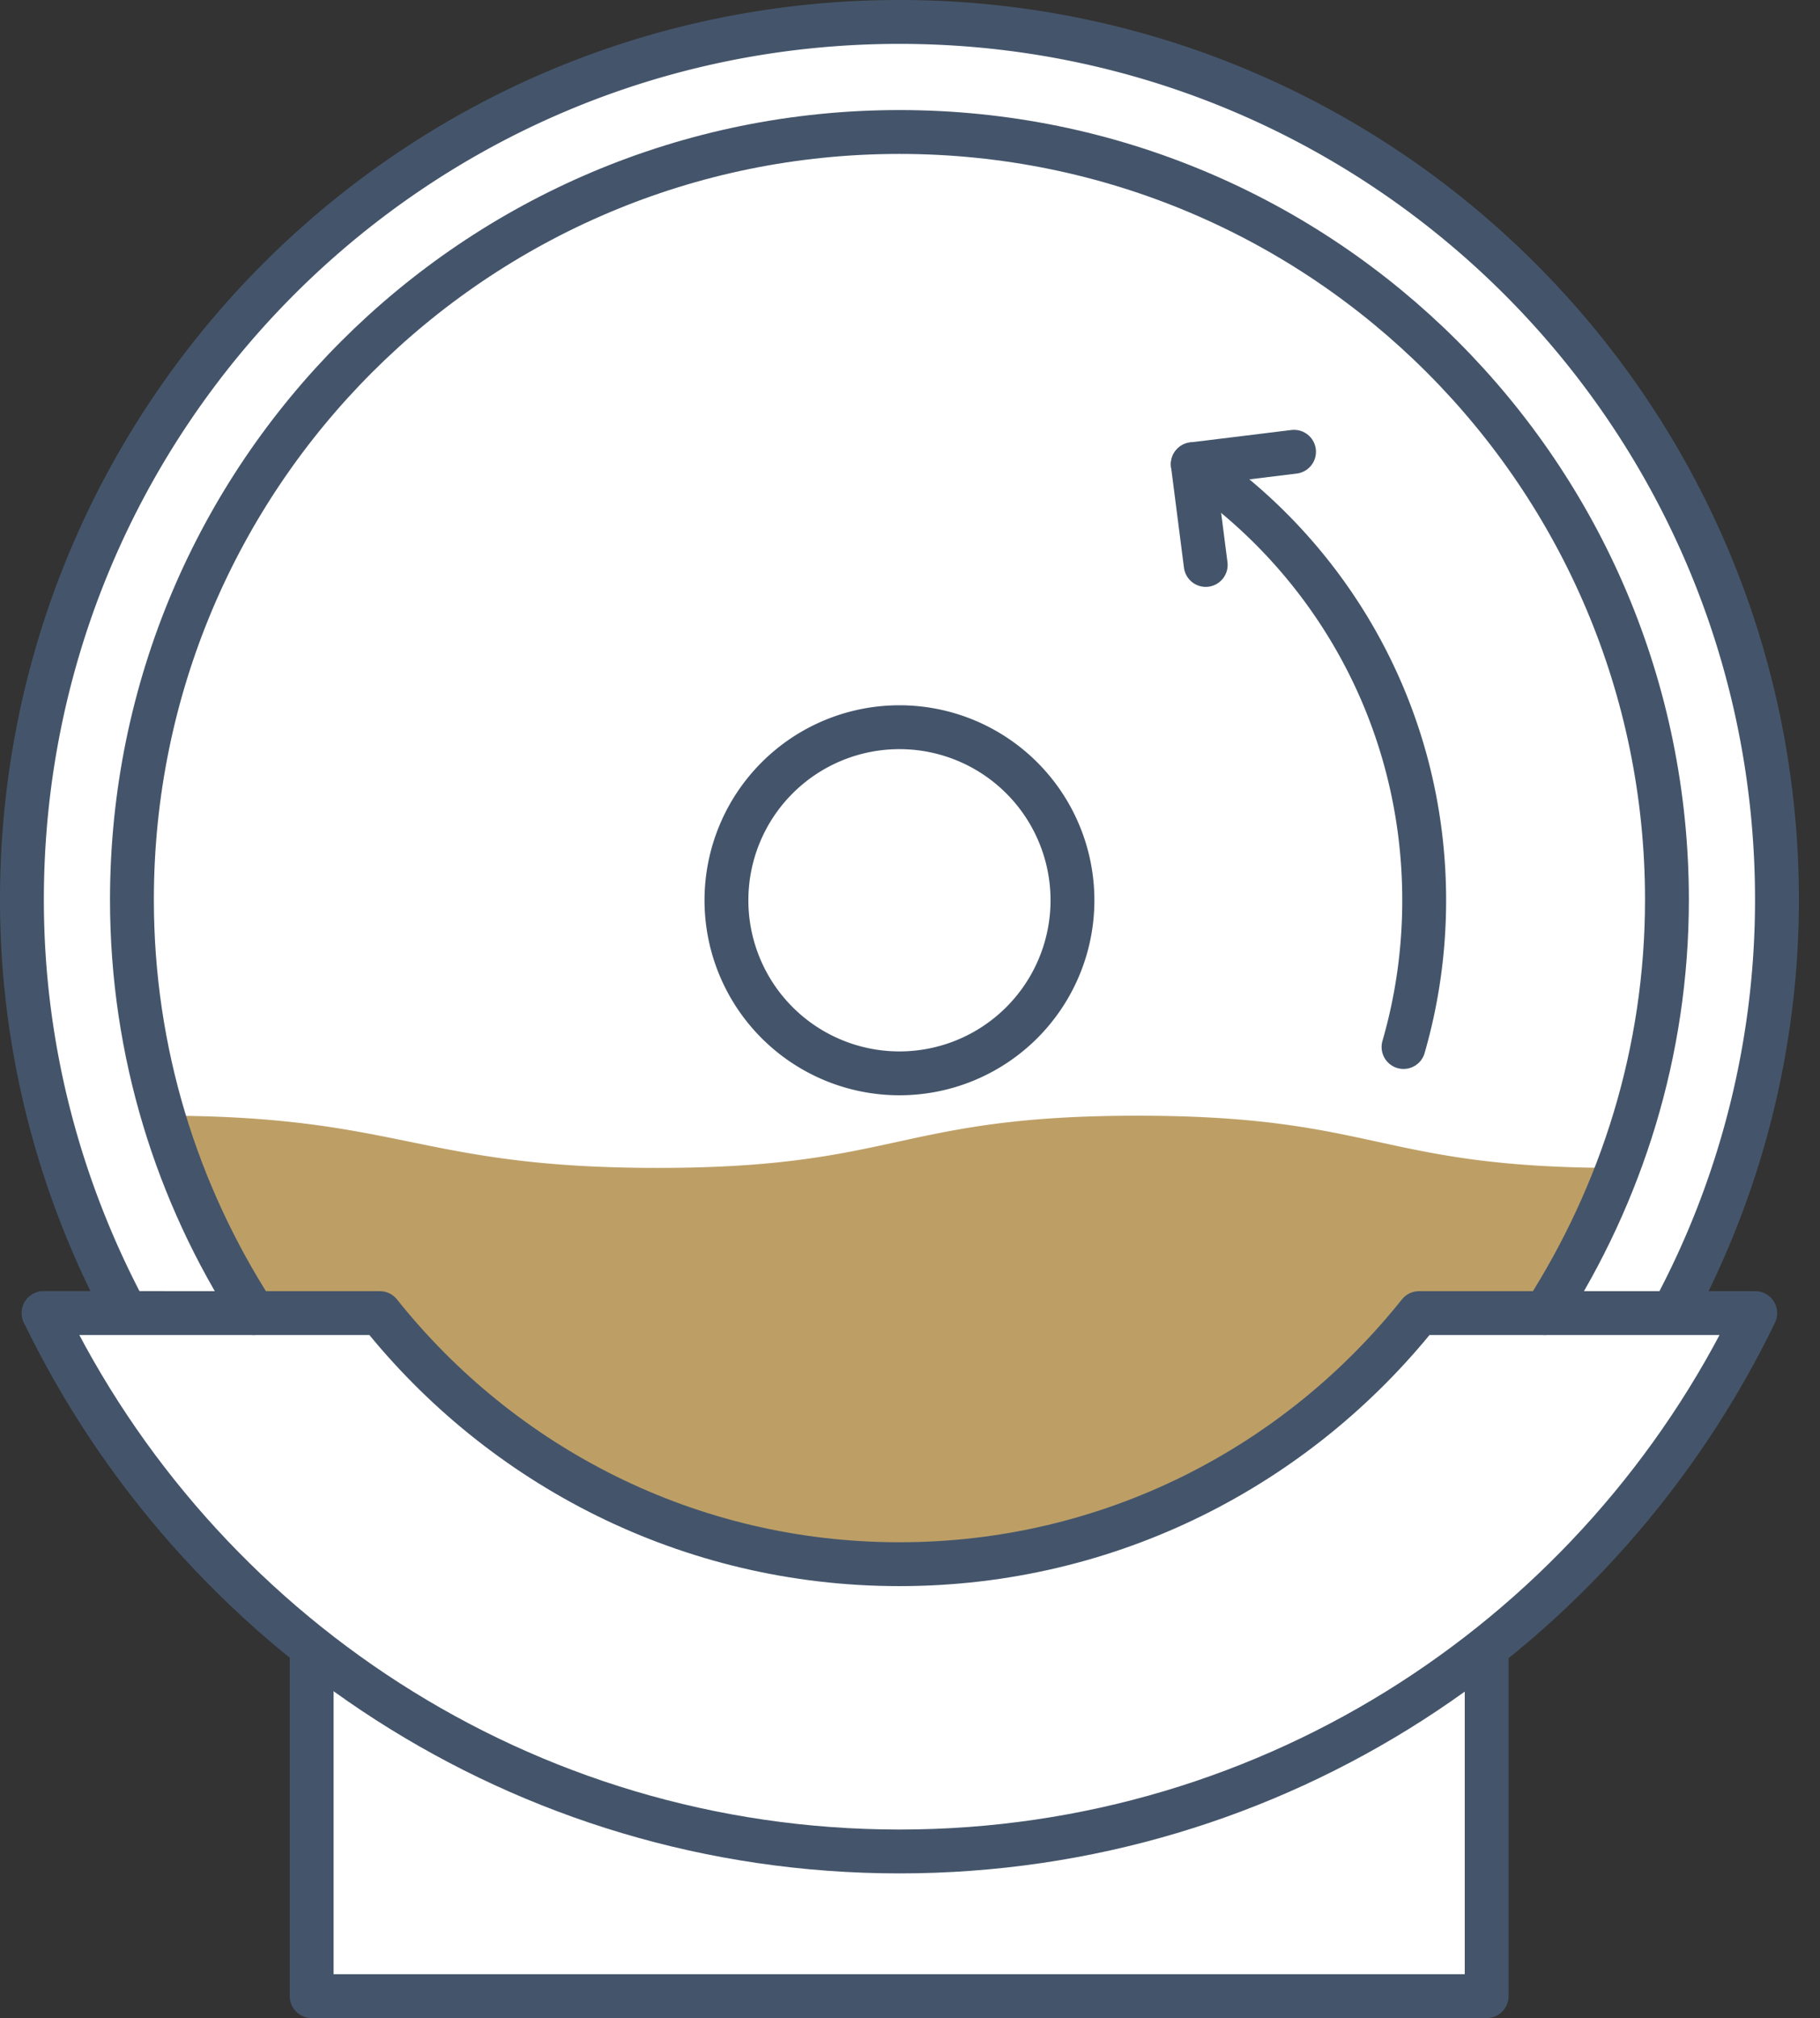
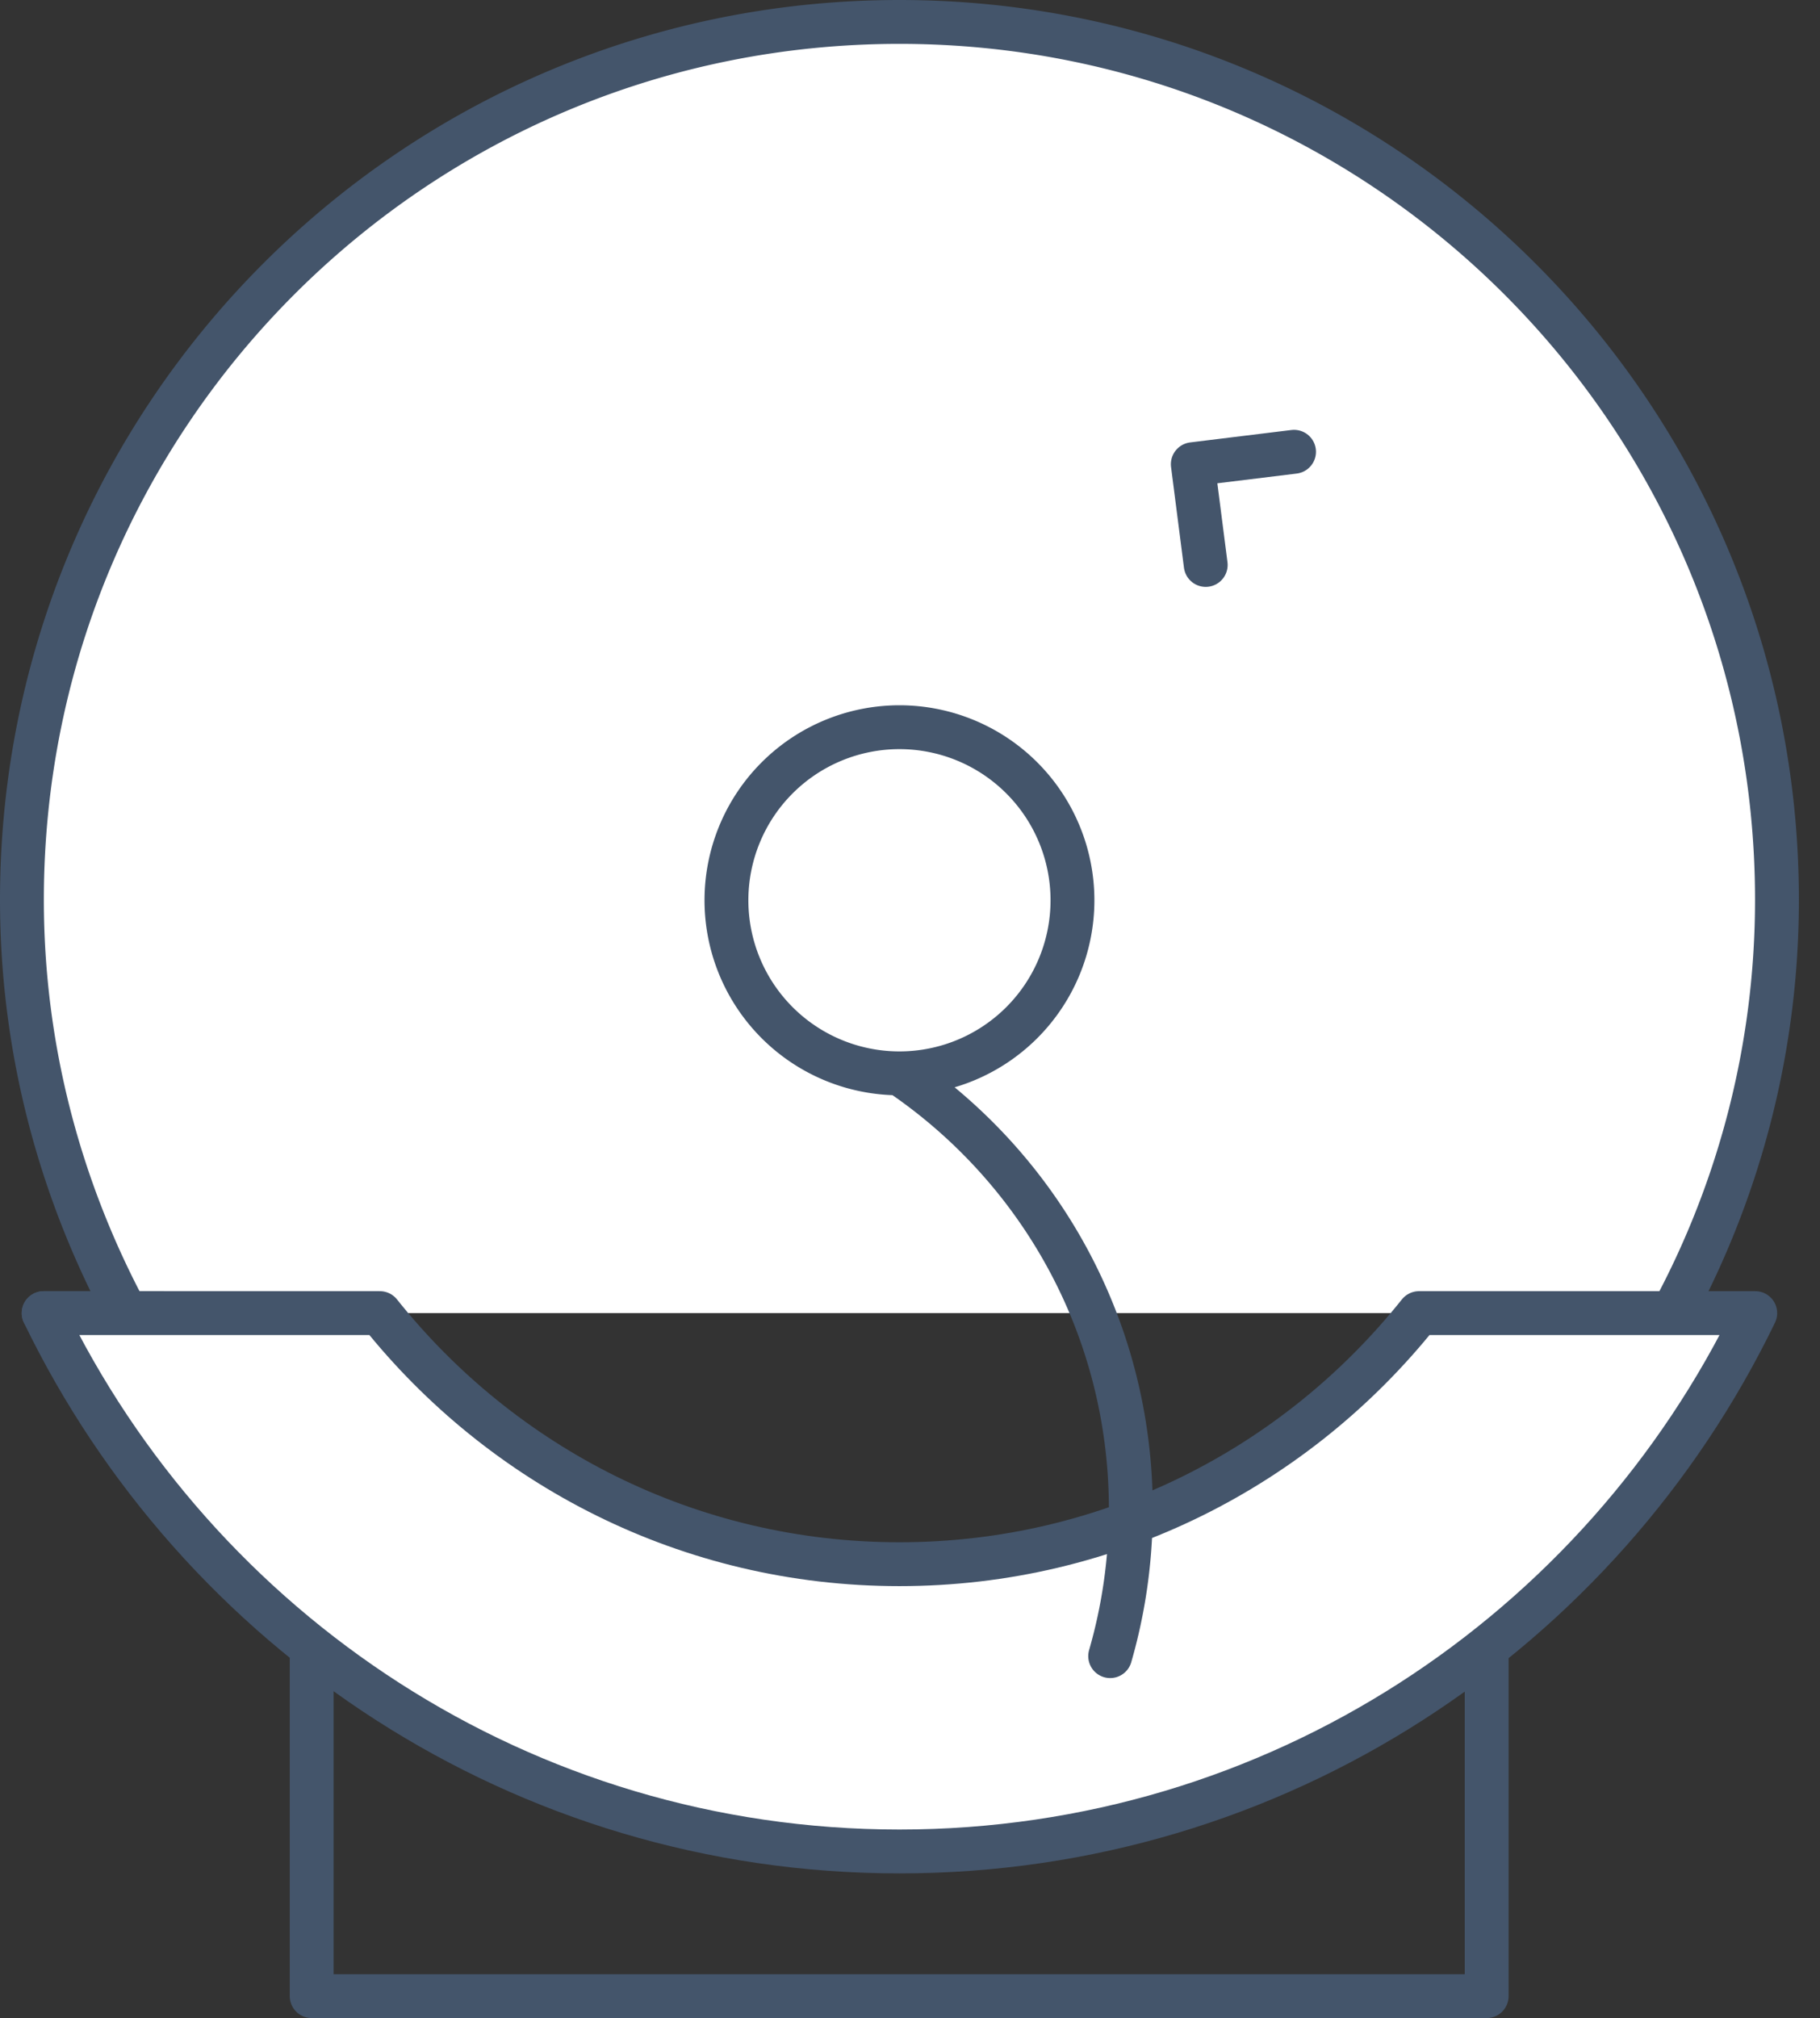
<svg xmlns="http://www.w3.org/2000/svg" width="83" height="92" fill="none">
  <rect width="100%" height="100%" fill="#333333" stroke="none" />
-   <path d="M14.214 75.62V91h53.585V75.62" fill="#fff" />
  <path d="M14.214 75.62V91h53.585V75.62" stroke="#44556B" stroke-width="2" stroke-linecap="round" stroke-linejoin="round" />
  <path d="M76.279 59.861a39.656 39.656 0 0 0 4.758-18.843C81.037 18.925 63.136 1 41.018 1 18.901 1 1 18.901 1 41.018c0 6.807 1.743 13.214 4.758 18.843" fill="#fff" />
  <path d="M76.279 59.862a39.657 39.657 0 0 0 4.758-18.844C81.037 18.925 63.136 1 41.018 1 18.901 1 1 18.901 1 41.018c0 6.807 1.743 13.214 4.758 18.844" stroke="#44556B" stroke-width="2" stroke-linecap="round" stroke-linejoin="round" />
-   <path d="M73.758 53.243c-10.929 0-10.929-2.38-21.881-2.38-10.953 0-10.93 2.38-21.882 2.38-10.953 0-11.66-2.38-22.588-2.38a35.06 35.06 0 0 0 4.122 8.998h5.77c5.56 6.972 14.086 11.448 23.696 11.448 9.61 0 18.137-4.476 23.695-11.448h5.77a36.033 36.033 0 0 0 3.322-6.595" fill="#BD9F66" />
  <path d="M1.99 59.862H7.5" stroke="#44556B" stroke-width="2" stroke-linecap="round" stroke-linejoin="round" />
  <path d="M17.323 59.862H1.989c7.02 14.51 21.835 24.543 39.03 24.543 17.194 0 32.01-10.034 39.028-24.543H64.714c-5.56 6.972-14.086 11.447-23.696 11.447-9.61 0-18.136-4.475-23.695-11.447Z" fill="#fff" stroke="#44556B" stroke-width="2" stroke-linecap="round" stroke-linejoin="round" />
-   <path d="M70.46 59.861c3.487-5.44 5.56-11.895 5.56-18.843 0-19.338-15.664-35.001-35.002-35.001s-35.001 15.663-35.001 35c0 6.95 2.05 13.403 5.559 18.844" stroke="#44556B" stroke-width="2" stroke-linecap="round" stroke-linejoin="round" />
-   <path d="M41.019 48.932a7.89 7.89 0 1 0 0-15.78 7.89 7.89 0 0 0 0 15.78Zm13.378-27.769c6.383 4.31 10.552 11.588 10.552 19.88 0 2.331-.33 4.569-.942 6.688" stroke="#44556B" stroke-width="2" stroke-linecap="round" stroke-linejoin="round" />
+   <path d="M41.019 48.932a7.89 7.89 0 1 0 0-15.78 7.89 7.89 0 0 0 0 15.78Zc6.383 4.31 10.552 11.588 10.552 19.88 0 2.331-.33 4.569-.942 6.688" stroke="#44556B" stroke-width="2" stroke-linecap="round" stroke-linejoin="round" />
  <path d="m54.986 25.755-.589-4.593 4.617-.566" stroke="#44556B" stroke-width="2" stroke-linecap="round" stroke-linejoin="round" />
</svg>